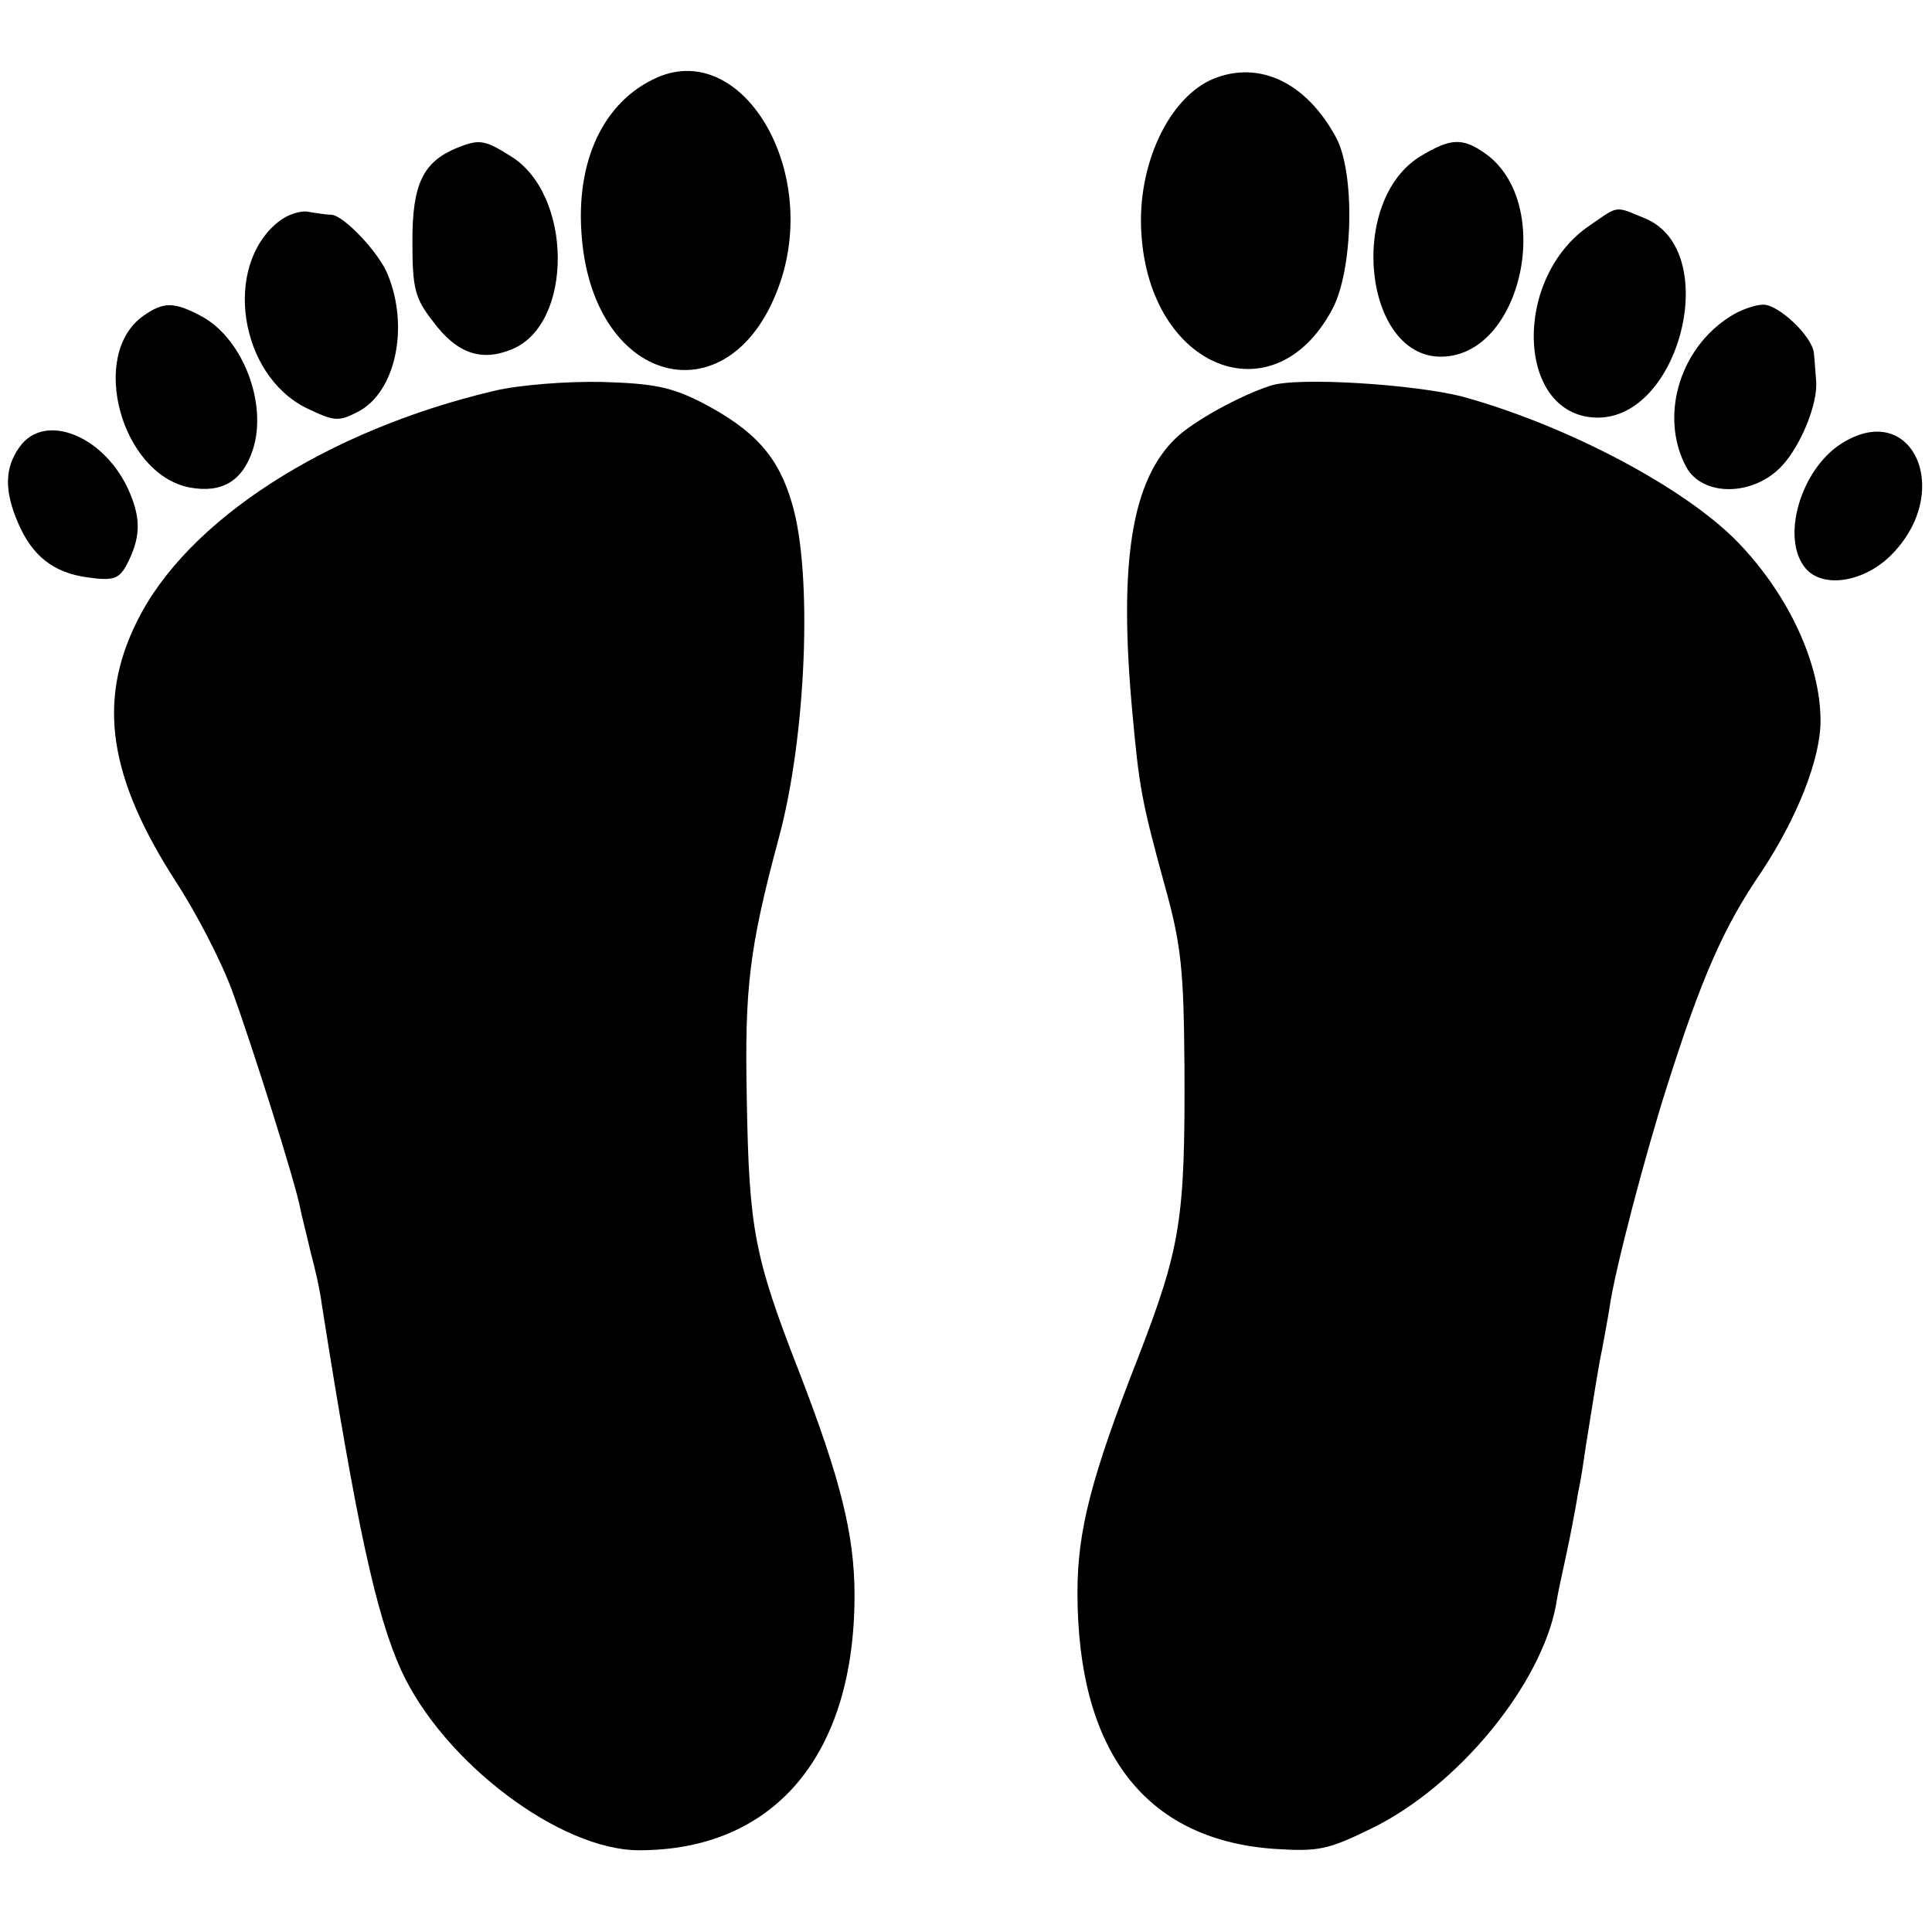
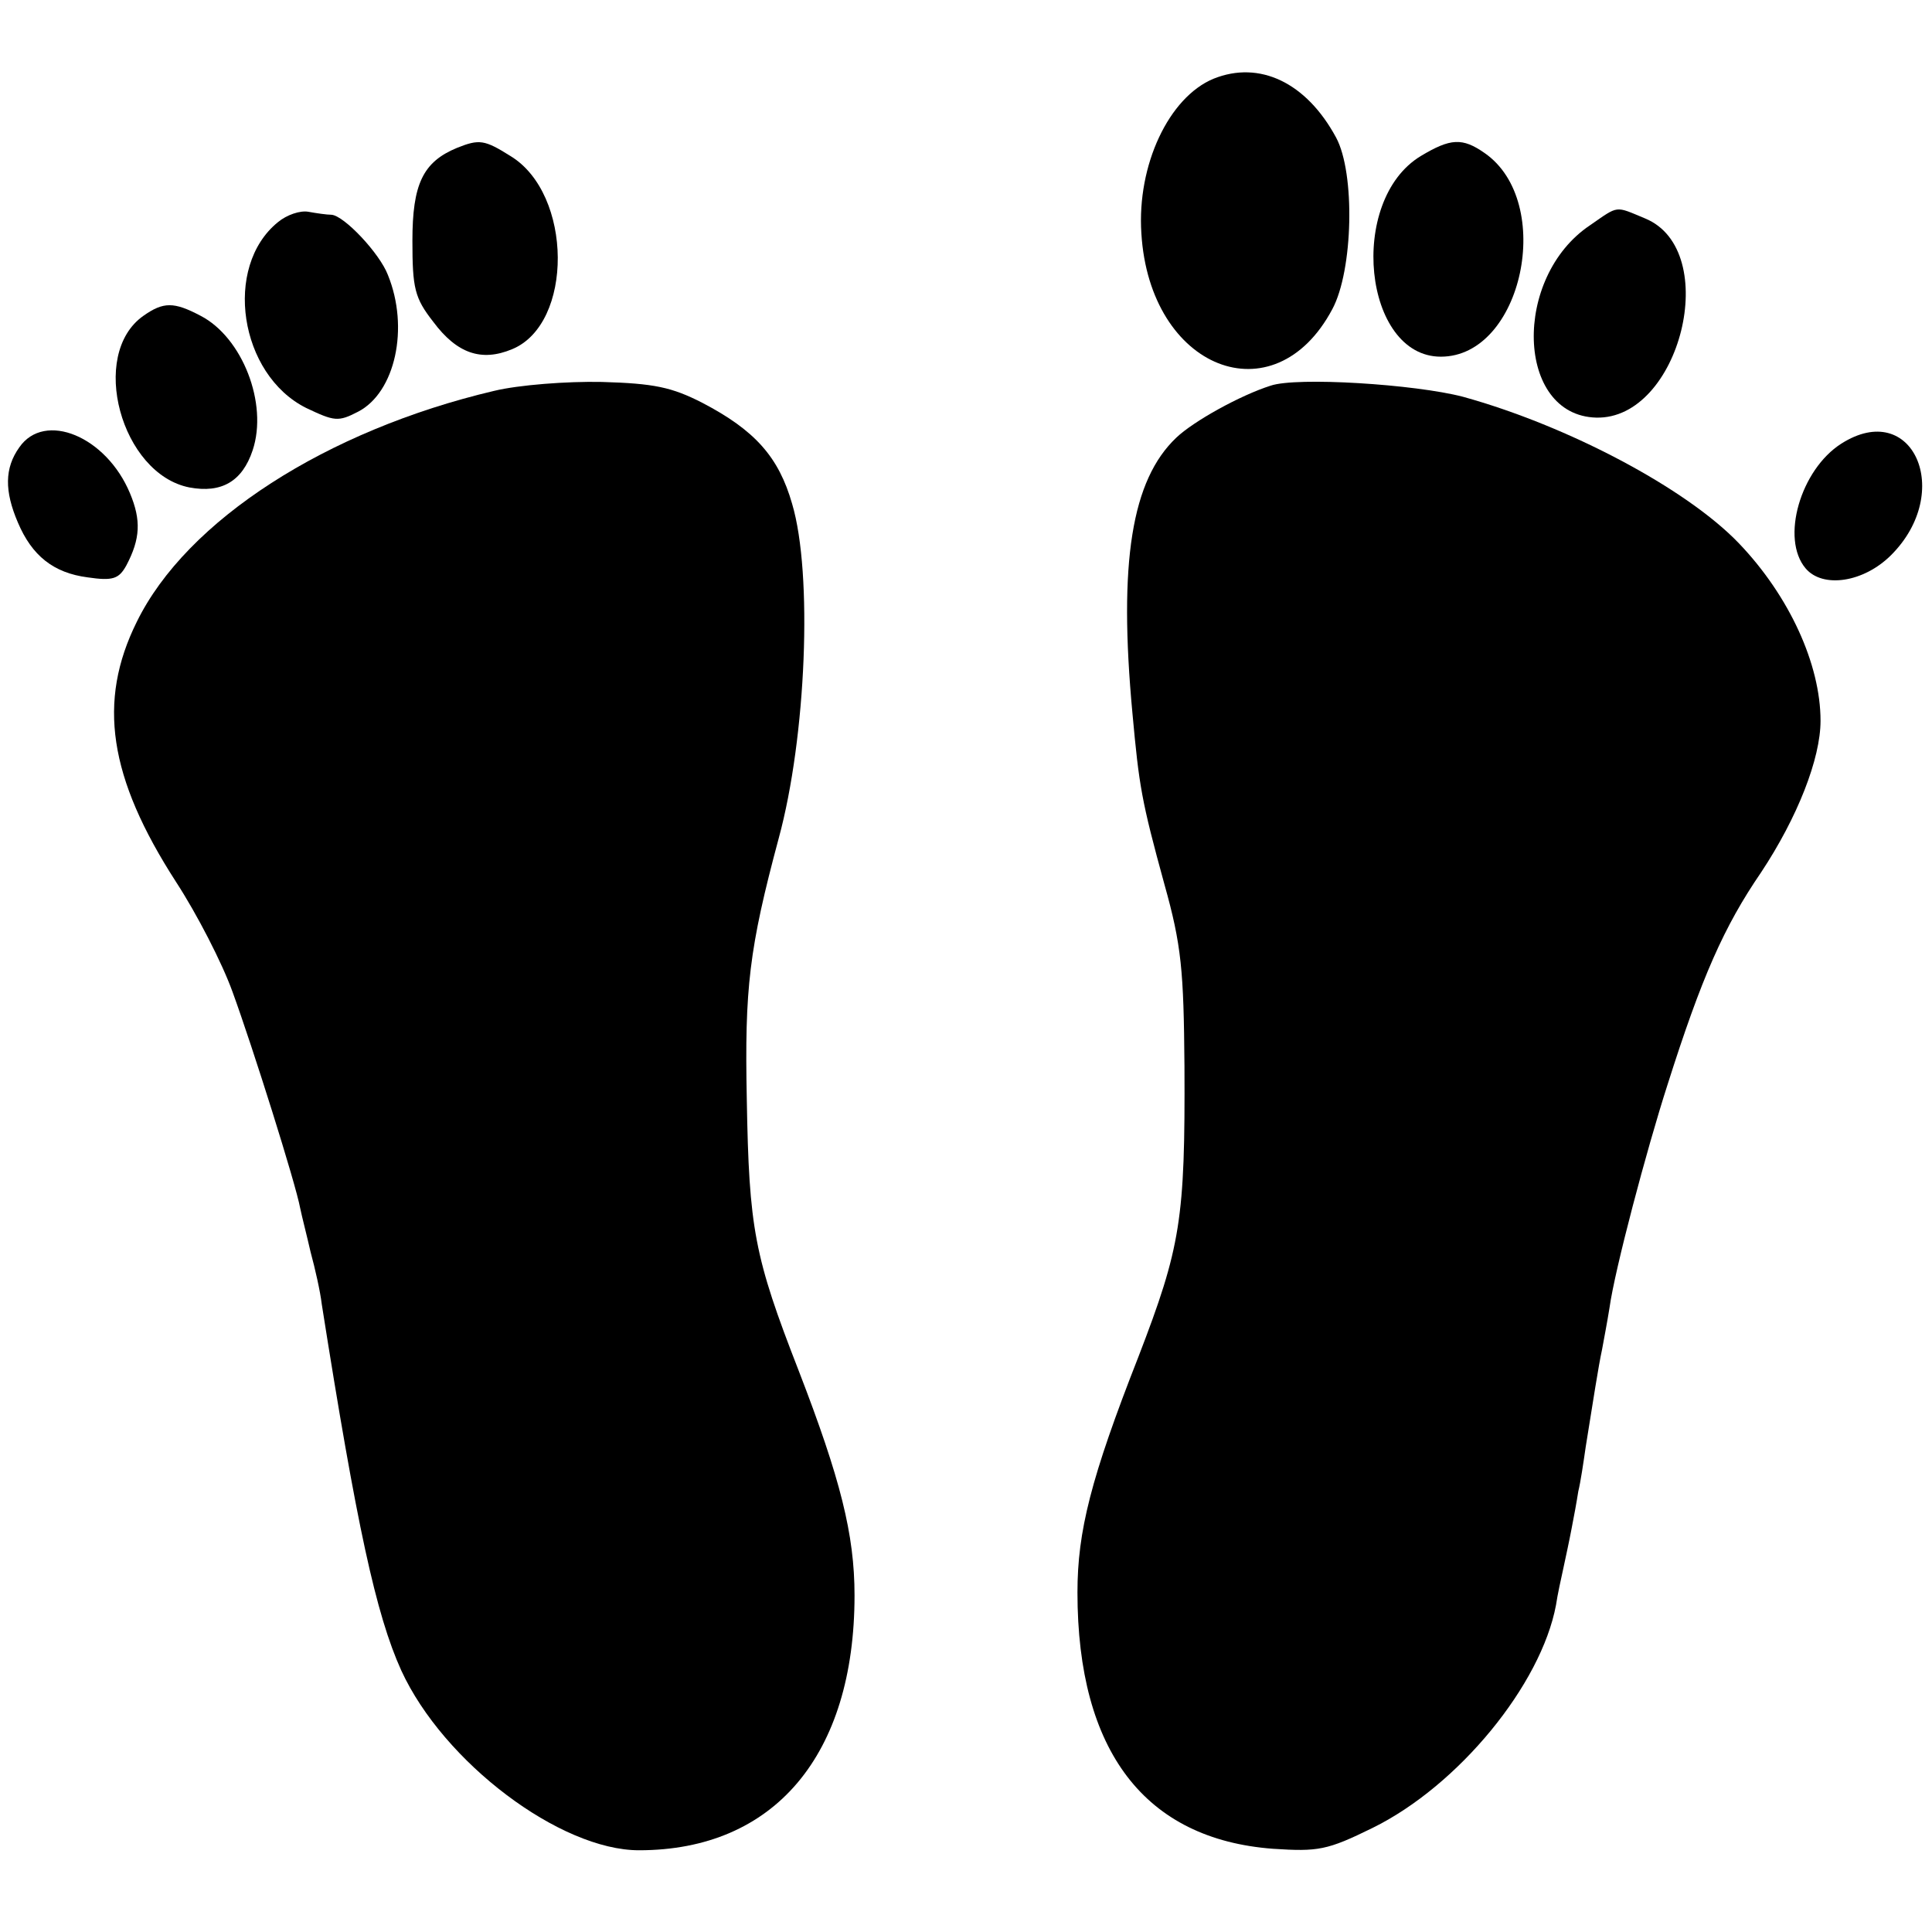
<svg xmlns="http://www.w3.org/2000/svg" version="1.0" width="260pt" height="260pt" viewBox="0 0 260 260" preserveAspectRatio="xMidYMid meet">
  <g transform="translate(0,260) scale(0.1,-0.1)" fill="#000000" stroke="none">
-     <path d="M885 2496 c-73 -32 -111 -113 -102 -216 17 -203 204 -245 267 -60 52 153 -51 325 -165 276z" />
    <path d="M1633 2494 c-60 -25 -103 -116 -97 -208 11 -183 179 -249 257 -102 28 52 31 183 5 231 -40 74 -103 104 -165 79z" />
    <path d="M615 2401 c-46 -19 -60 -49 -60 -125 0 -64 3 -77 28 -109 32 -43 65 -54 106 -37 83 34 82 209 -2 260 -35 22 -42 23 -72 11z" />
    <path d="M1912 2390 c-99 -60 -77 -270 27 -270 110 0 154 208 59 274 -30 21 -46 20 -86 -4z" />
    <path d="M374 2301 c-74 -60 -52 -205 38 -250 38 -18 43 -19 70 -5 50 26 69 113 40 184 -11 29 -59 80 -76 81 -6 0 -20 2 -31 4 -11 2 -29 -4 -41 -14z" />
    <path d="M2140 2297 c-105 -70 -100 -256 8 -259 113 -3 170 225 66 268 -41 17 -35 18 -74 -9z" />
    <path d="M193 2175 c-74 -52 -30 -213 62 -231 43 -8 71 8 85 50 21 63 -14 152 -70 181 -36 19 -50 19 -77 0z" />
-     <path d="M2335 2178 c-73 -41 -103 -136 -66 -206 22 -41 91 -40 129 1 26 28 49 85 46 115 -1 12 -2 29 -3 37 -2 22 -47 65 -68 65 -10 0 -27 -6 -38 -12z" />
    <path d="M665 2074 c-225 -53 -414 -174 -481 -311 -53 -107 -38 -209 53 -350 28 -43 62 -109 76 -148 27 -74 85 -258 91 -291 2 -10 9 -37 14 -59 6 -22 13 -53 15 -70 47 -298 73 -418 107 -493 57 -124 214 -242 320 -242 182 0 290 128 290 343 0 82 -19 157 -75 302 -60 154 -67 191 -70 366 -3 149 3 202 43 351 37 136 46 356 18 450 -18 63 -50 99 -121 136 -41 21 -65 26 -135 28 -47 1 -112 -4 -145 -12z" />
    <path d="M1710 2081 c-41 -13 -104 -48 -127 -70 -60 -57 -78 -167 -59 -371 9 -98 12 -117 43 -230 23 -82 26 -116 27 -245 1 -206 -5 -243 -62 -391 -64 -163 -82 -235 -82 -317 0 -214 91 -332 263 -345 61 -4 73 -2 134 28 116 57 227 193 247 300 2 14 7 36 10 50 3 14 8 37 11 53 3 15 7 37 9 50 3 12 7 39 10 60 10 62 17 108 22 131 2 11 7 37 10 56 7 51 50 213 78 300 46 145 76 213 126 286 49 74 80 153 80 204 0 76 -42 168 -110 239 -71 74 -230 158 -371 197 -65 17 -224 27 -259 15z" />
    <path d="M26 1998 c-20 -28 -20 -59 -2 -101 19 -45 48 -68 94 -74 34 -5 42 -2 52 16 19 36 20 61 5 97 -32 77 -115 111 -149 62z" />
    <path d="M2478 2003 c-55 -35 -82 -128 -48 -168 23 -27 78 -19 115 18 85 85 29 211 -67 150z" />
  </g>
</svg>